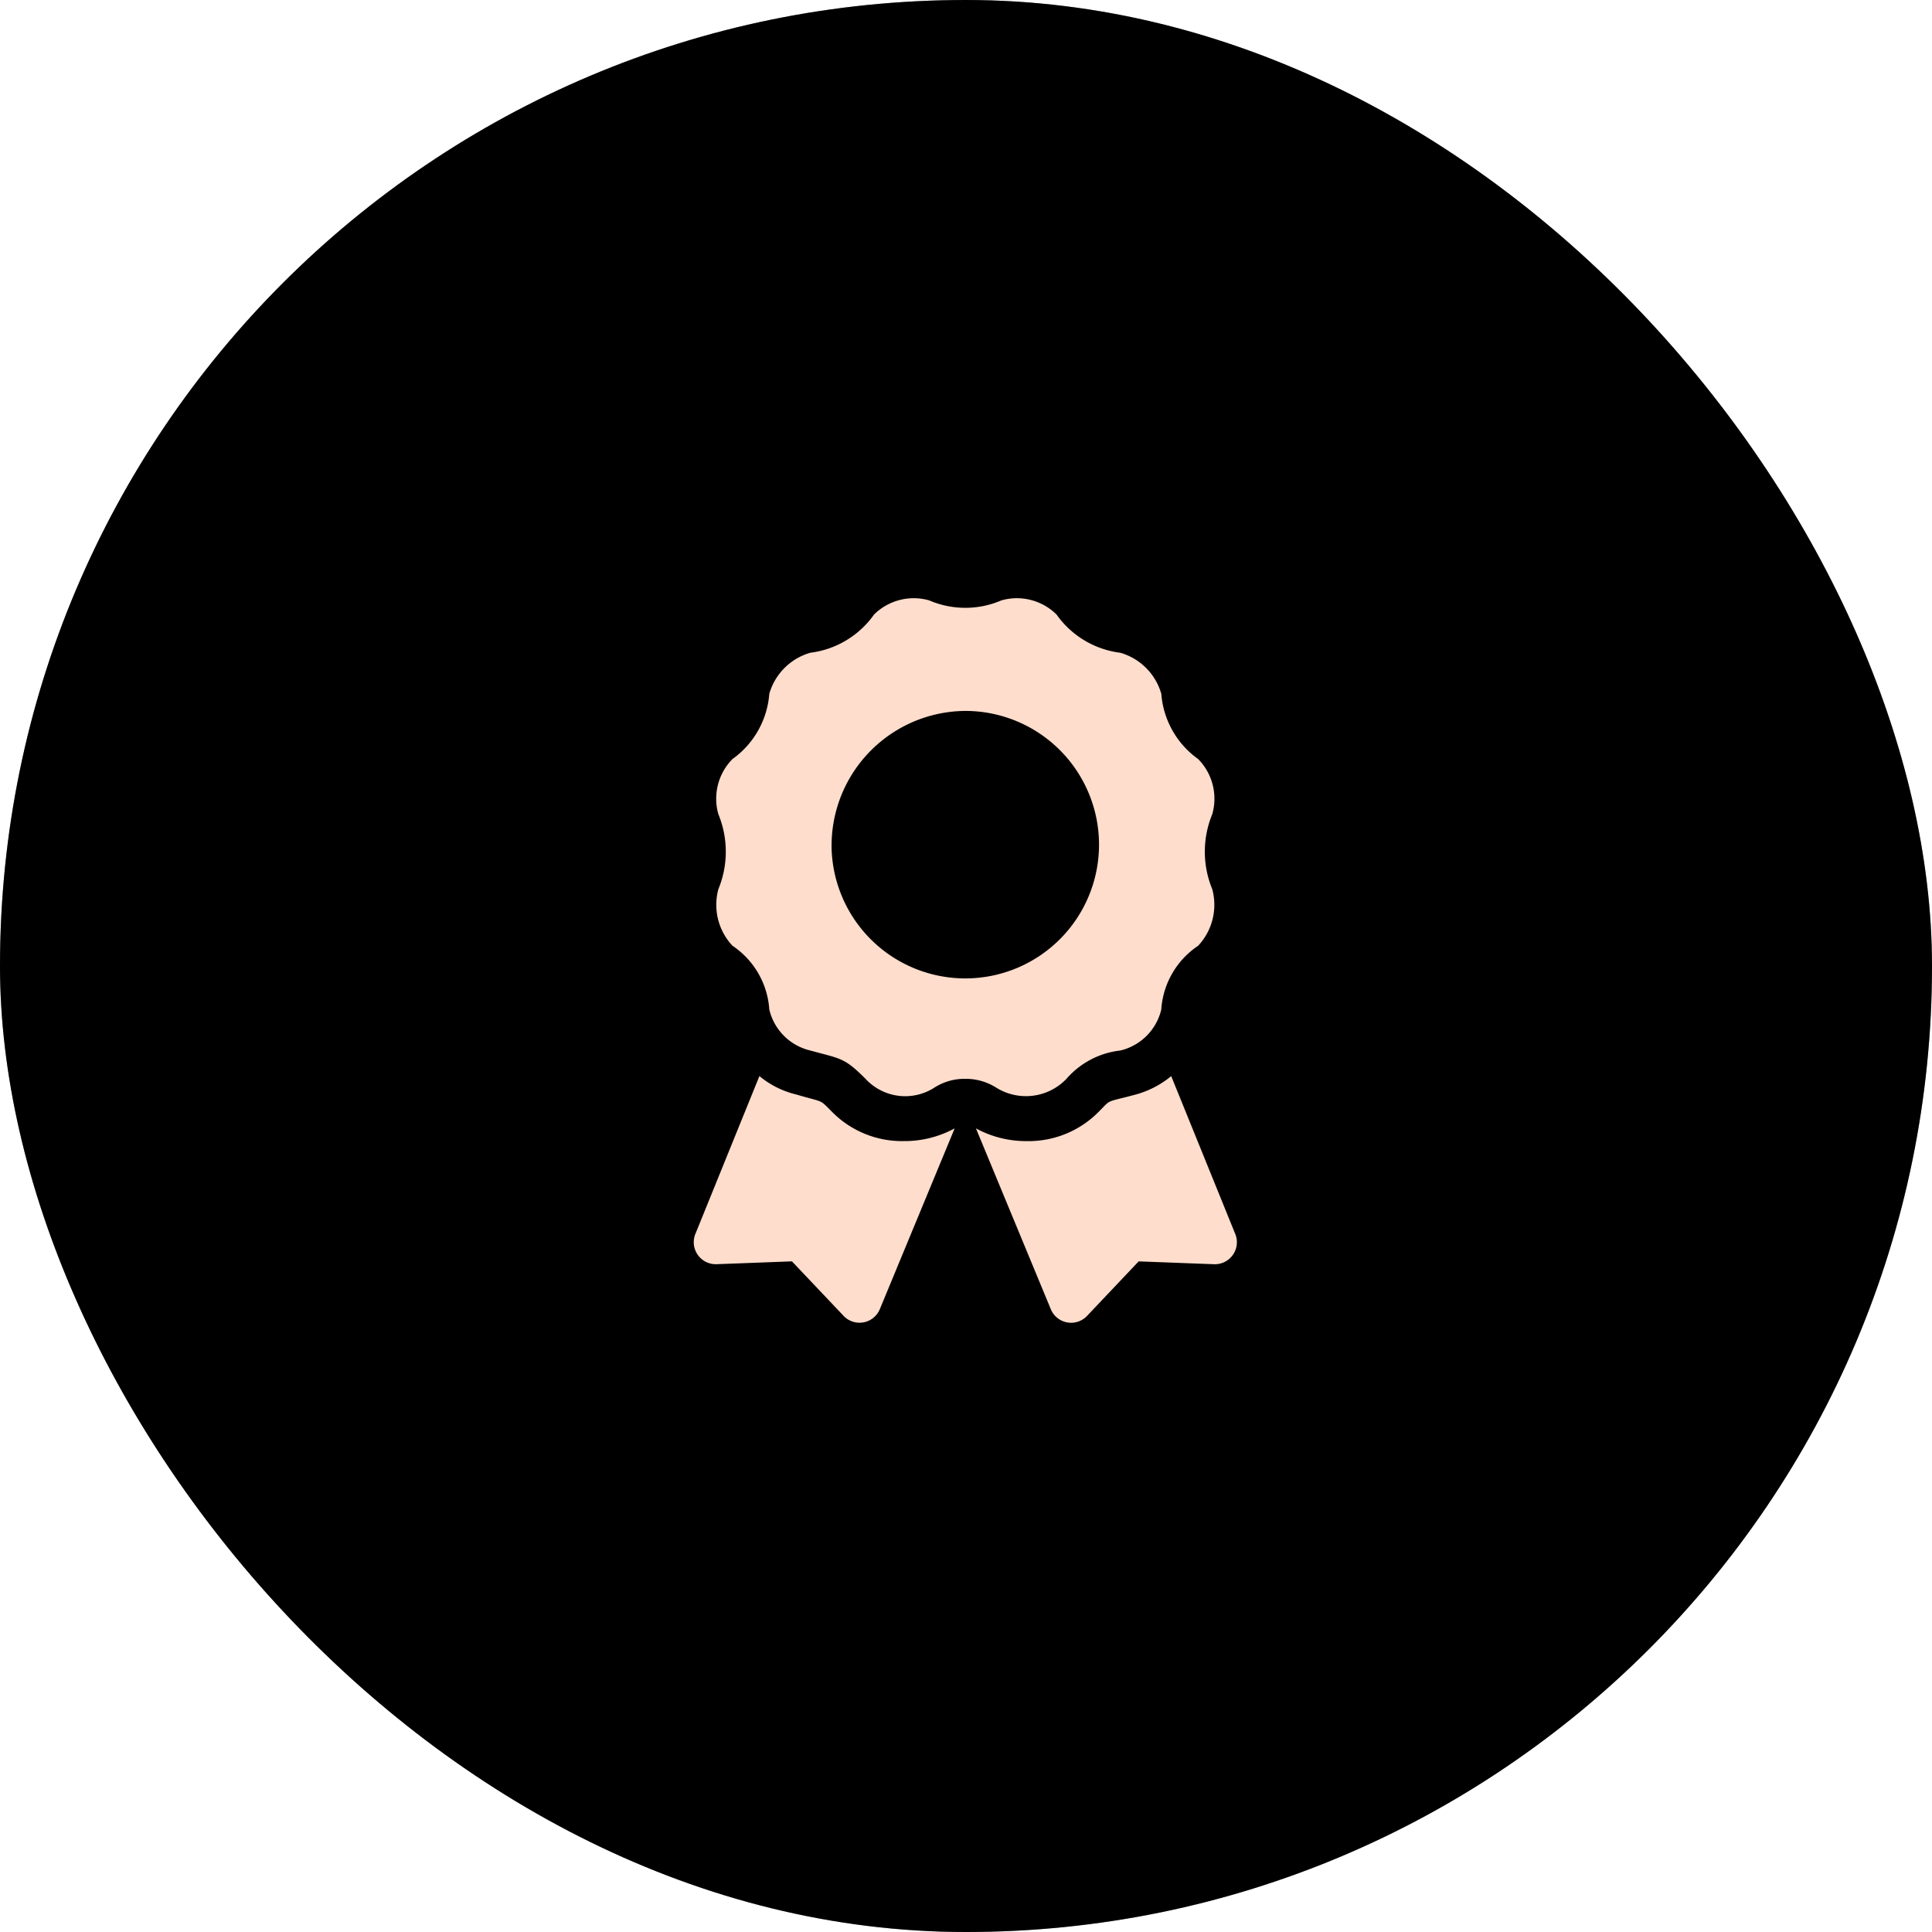
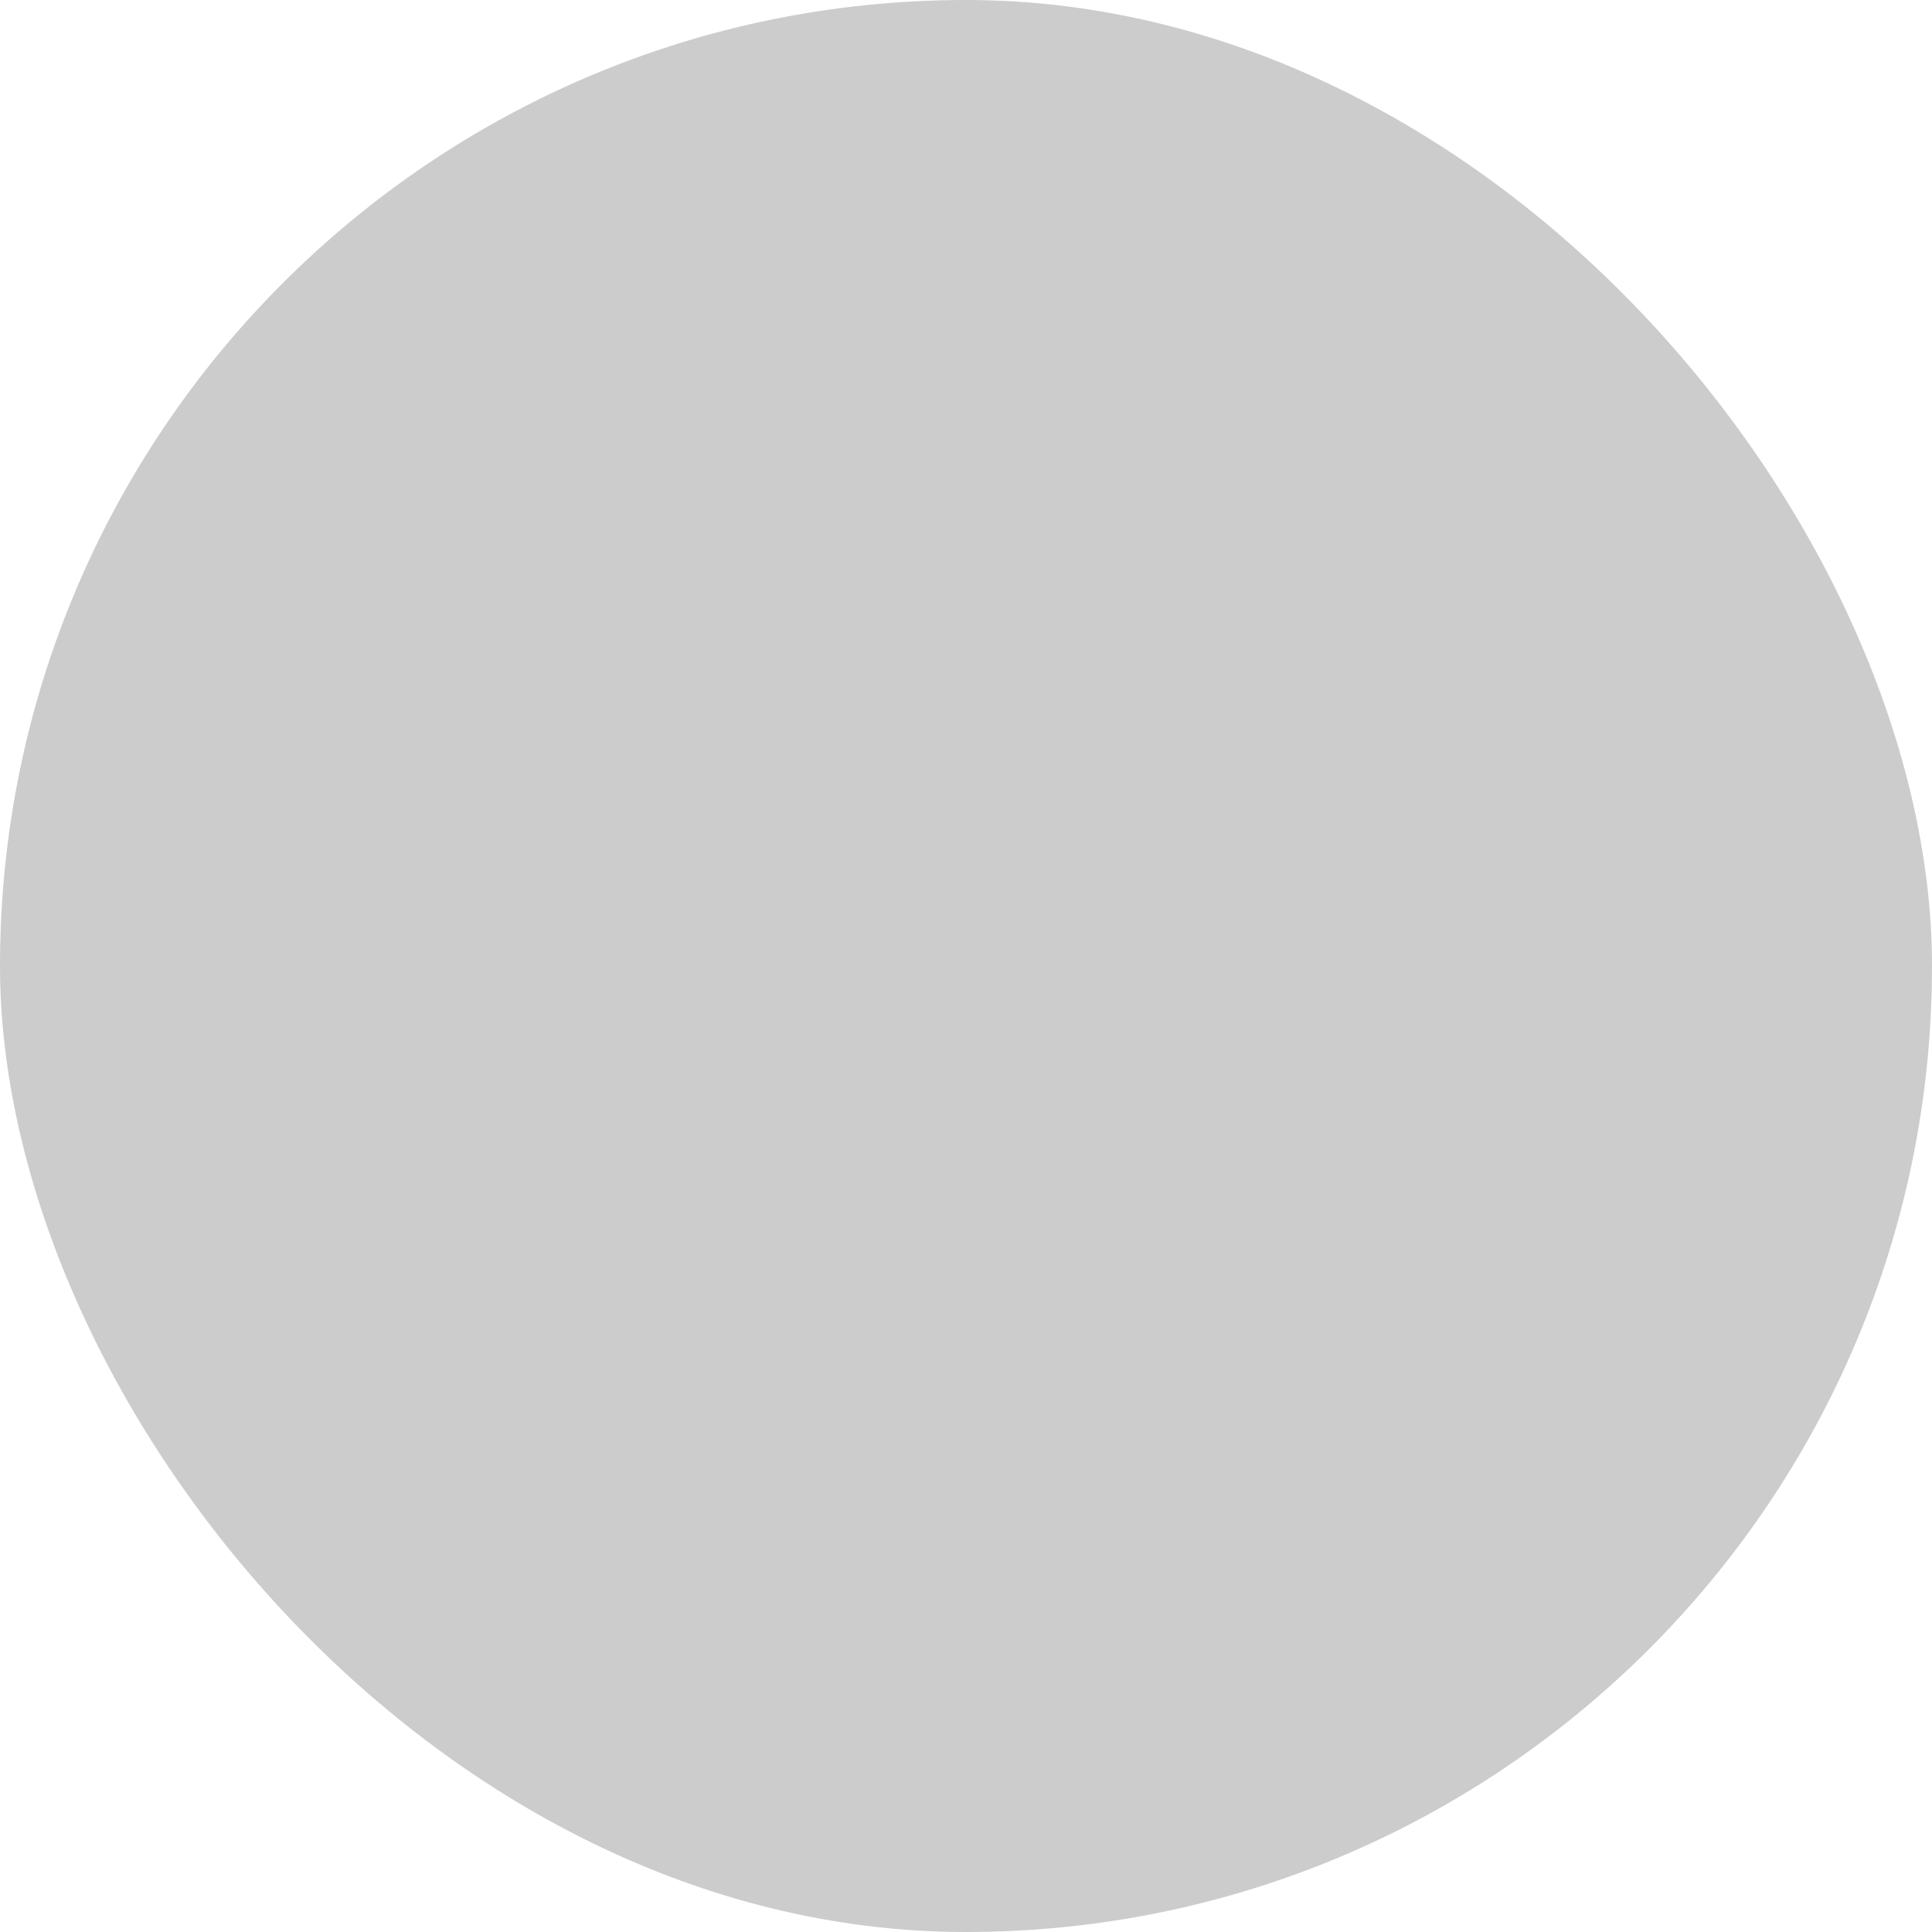
<svg xmlns="http://www.w3.org/2000/svg" id="bullet1" width="80" height="80" viewBox="0 0 80 80">
-   <rect id="Rectangle_12" data-name="Rectangle 12" width="80" height="80" rx="40" />
  <rect id="Rectangle_13" data-name="Rectangle 13" width="80" height="80" rx="40" fill="rgba(0,0,0,0.2)" />
-   <rect id="Rectangle_14" data-name="Rectangle 14" width="80" height="80" rx="40" fill="rgba(0,0,0,0.2)" />
-   <path id="Path_25015" data-name="Path 25015" d="M34.434,46.02a4.068,4.068,0,0,0,2.988,1.23,4.334,4.334,0,0,0,2.109-.527l-3.105,7.5a.91.91,0,0,1-1.523.234L32.793,52.23l-3.105.117a.912.912,0,0,1-.879-1.289l2.637-6.5a3.741,3.741,0,0,0,1.524.762C34.141,45.668,33.906,45.492,34.434,46.02Zm16.7,5.039a.912.912,0,0,1-.879,1.289l-3.105-.117-2.109,2.227a.91.91,0,0,1-1.524-.234l-3.105-7.5a4.334,4.334,0,0,0,2.109.527,4.068,4.068,0,0,0,2.988-1.23c.527-.527.234-.352,1.523-.7a3.91,3.91,0,0,0,1.465-.762ZM44.16,44.672a2.322,2.322,0,0,1-2.93.351,2.363,2.363,0,0,0-1.289-.351,2.307,2.307,0,0,0-1.23.351,2.234,2.234,0,0,1-2.871-.351c-.879-.879-1-.82-2.285-1.172a2.281,2.281,0,0,1-1.7-1.7,3.449,3.449,0,0,0-1.523-2.637,2.478,2.478,0,0,1-.586-2.344,4.072,4.072,0,0,0,0-3.105,2.335,2.335,0,0,1,.586-2.285,3.66,3.66,0,0,0,1.523-2.7,2.478,2.478,0,0,1,1.7-1.7,3.809,3.809,0,0,0,2.637-1.582,2.335,2.335,0,0,1,2.285-.586,3.783,3.783,0,0,0,2.988,0,2.335,2.335,0,0,1,2.285.586,3.809,3.809,0,0,0,2.637,1.582,2.478,2.478,0,0,1,1.7,1.7,3.66,3.66,0,0,0,1.524,2.7,2.335,2.335,0,0,1,.586,2.285,4.072,4.072,0,0,0,0,3.105,2.478,2.478,0,0,1-.586,2.344A3.449,3.449,0,0,0,48.086,41.8a2.281,2.281,0,0,1-1.7,1.7A3.465,3.465,0,0,0,44.16,44.672Zm-9.727-9.609A5.538,5.538,0,1,0,40,29.438,5.577,5.577,0,0,0,34.434,35.063Z" fill="#fdc" />
</svg>